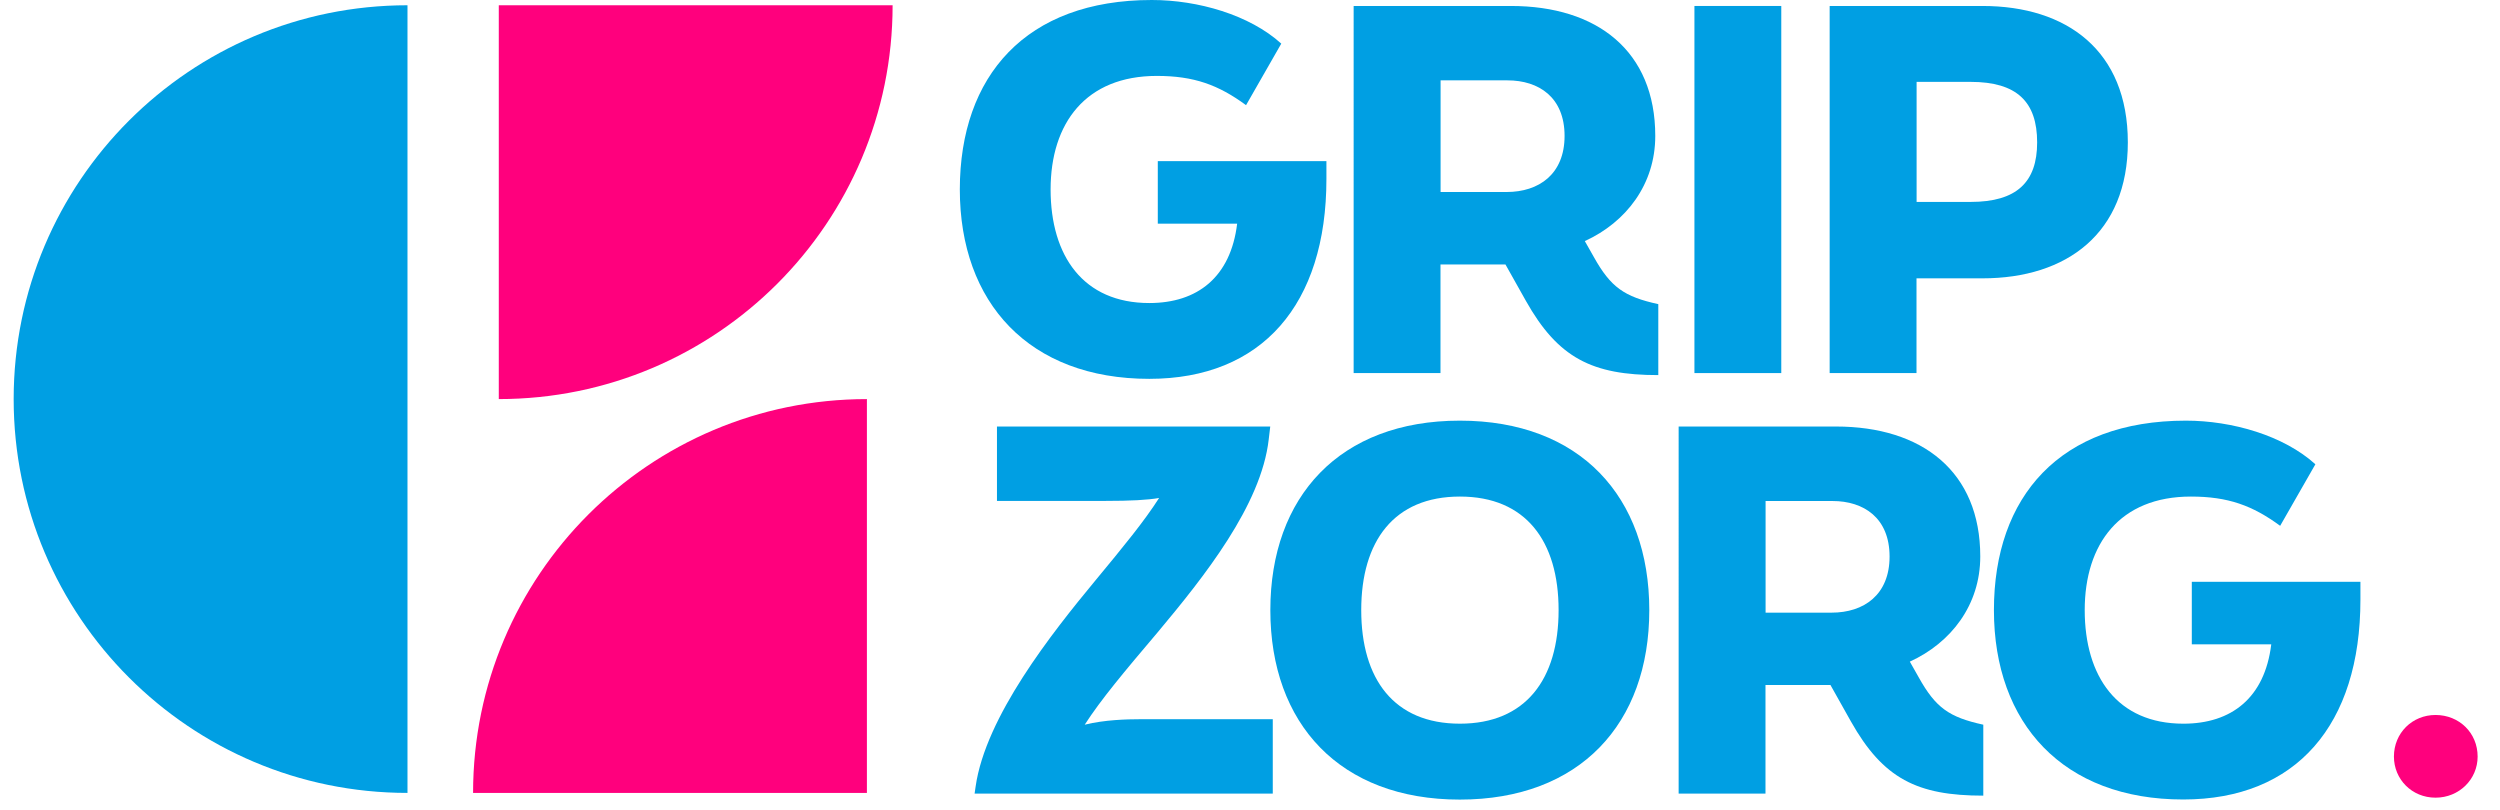
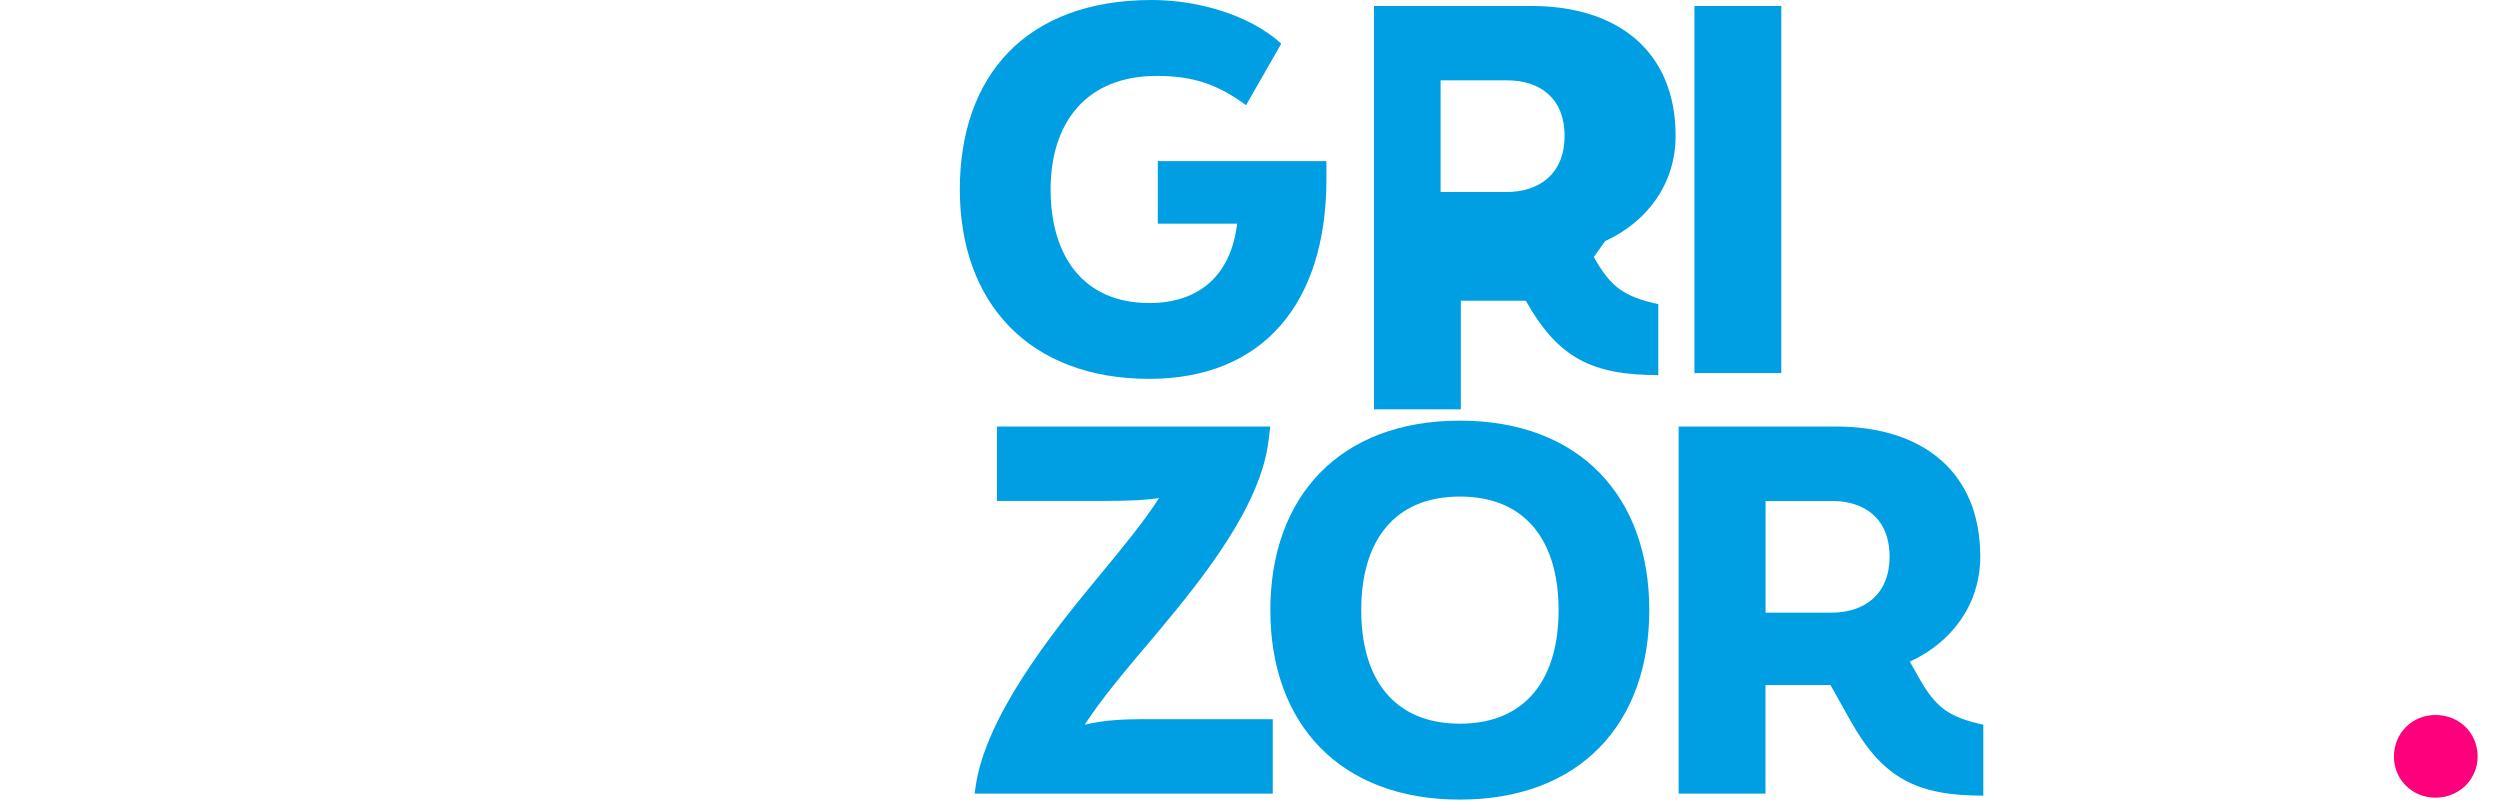
<svg xmlns="http://www.w3.org/2000/svg" id="Laag_1" x="0px" y="0px" viewBox="0 0 247 80" style="enable-background:new 0 0 247 80;" xml:space="preserve">
  <style type="text/css">	.st0{fill:#009FE3;}	.st1{fill:#FF007D;}</style>
  <g>
    <g>
      <path class="st0" d="M114.39,22.1v-6.18h16.66v1.76c0,12.4-6.37,19.75-17.5,19.75c-11.86,0-18.72-7.5-18.72-18.72   C94.84,7.5,101.35,0,113.8,0c4.56,0,9.66,1.47,12.79,4.31l-3.48,6.08c-2.74-2.01-5.15-2.89-8.82-2.89   c-7.01,0-10.49,4.66-10.49,11.22c0,6.57,3.23,11.22,9.75,11.22c4.75,0,8.04-2.55,8.68-7.84H114.39z" />
-       <path class="st0" d="M142.33,7.94v11.03h6.52c3.19,0,5.73-1.76,5.73-5.54c0-3.82-2.55-5.49-5.64-5.49H142.33z M157.47,25.39   c1.67,2.99,2.99,3.92,6.37,4.66v7.01c-6.52,0-9.9-1.67-13.09-7.35l-2.01-3.58h-6.42v10.73h-8.58V0.59h15.54   c8.53,0,14.26,4.46,14.26,12.84c0,4.8-2.89,8.53-6.96,10.39L157.47,25.39z" />
+       <path class="st0" d="M142.33,7.94v11.03h6.52c3.19,0,5.73-1.76,5.73-5.54c0-3.82-2.55-5.49-5.64-5.49H142.33z M157.47,25.39   c1.67,2.99,2.99,3.92,6.37,4.66v7.01c-6.52,0-9.9-1.67-13.09-7.35h-6.42v10.73h-8.58V0.59h15.54   c8.53,0,14.26,4.46,14.26,12.84c0,4.8-2.89,8.53-6.96,10.39L157.47,25.39z" />
    </g>
    <rect x="167.41" y="0.59" class="st0" width="8.58" height="36.27" />
    <g>
-       <path class="st0" d="M194.7,19.95c4.56,0,6.57-1.96,6.57-5.88c0-4.02-2.01-5.98-6.57-5.98h-5.34v11.86H194.7z M180.78,0.59h15.09   c8.33,0,14.36,4.41,14.36,13.48c0,8.97-6.03,13.43-14.36,13.43h-6.52v9.36h-8.58V0.59z" />
      <path class="st0" d="M125.75,71.06v7.35H96.29l0.1-0.69c0.98-6.91,7.55-15.19,11.81-20.34c2.84-3.43,4.85-5.88,6.32-8.18   c-1.13,0.2-2.79,0.29-5.34,0.29H98.5v-7.35h27l-0.15,1.27c-0.74,6.52-6.42,13.62-10.98,19.07c-3.28,3.87-5.59,6.62-7.2,9.12   c1.96-0.49,4.26-0.54,5.34-0.54H125.75z" />
      <path class="st0" d="M153.99,60.28c0-6.81-3.24-11.22-9.75-11.22c-6.52,0-9.75,4.41-9.75,11.22c0,6.81,3.23,11.22,9.75,11.22   C150.75,71.5,153.99,67.09,153.99,60.28 M125.51,60.28c0-11.22,6.86-18.72,18.72-18.72c11.86,0,18.72,7.5,18.72,18.72   c0,11.22-6.86,18.72-18.72,18.72C132.37,79,125.51,71.5,125.51,60.28" />
      <path class="st0" d="M174.44,49.5v11.03h6.52c3.19,0,5.73-1.76,5.73-5.54c0-3.82-2.55-5.49-5.64-5.49H174.44z M189.58,66.94   c1.67,2.99,2.99,3.92,6.37,4.66v7.01c-6.52,0-9.9-1.67-13.09-7.35l-2.01-3.58h-6.42v10.73h-8.58V42.14h15.54   c8.53,0,14.26,4.46,14.26,12.84c0,4.8-2.89,8.53-6.96,10.39L189.58,66.94z" />
-       <path class="st0" d="M216.55,63.66v-6.18h16.66v1.76c0,12.4-6.37,19.75-17.5,19.75C203.86,79,197,71.5,197,60.28   c0-11.22,6.52-18.72,18.97-18.72c4.56,0,9.66,1.47,12.79,4.31l-3.48,6.08c-2.74-2.01-5.15-2.89-8.82-2.89   c-7.01,0-10.49,4.66-10.49,11.22c0,6.57,3.23,11.22,9.75,11.22c4.75,0,8.04-2.55,8.68-7.84H216.55z" />
      <path class="st1" d="M236.52,74.75c0-2.34,1.82-4.11,4.11-4.11c2.34,0,4.16,1.77,4.16,4.11c0,2.24-1.82,4.06-4.16,4.06   C238.29,78.81,236.52,76.99,236.52,74.75" />
-       <path class="st0" d="M40.26,78.34c-21.49,0-38.91-17.42-38.91-38.91S18.77,0.52,40.26,0.52V78.34z" />
-       <path class="st1" d="M85.65,78.34V39.43c-21.49,0-38.91,17.42-38.91,38.91H85.65z" />
-       <path class="st1" d="M49.28,0.52v38.91c21.49,0,38.91-17.42,38.91-38.91H49.28z" />
    </g>
  </g>
</svg>